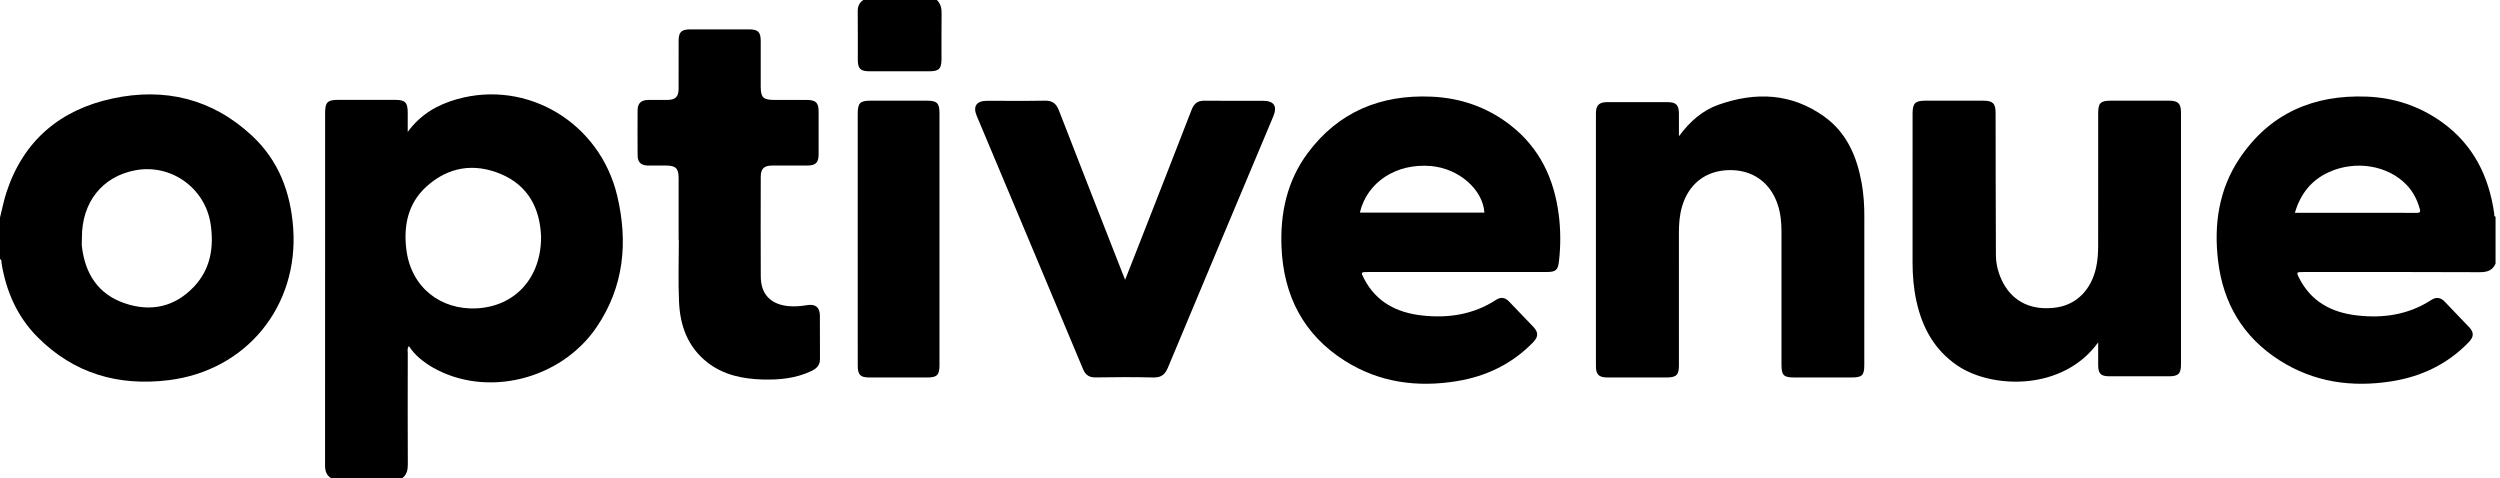
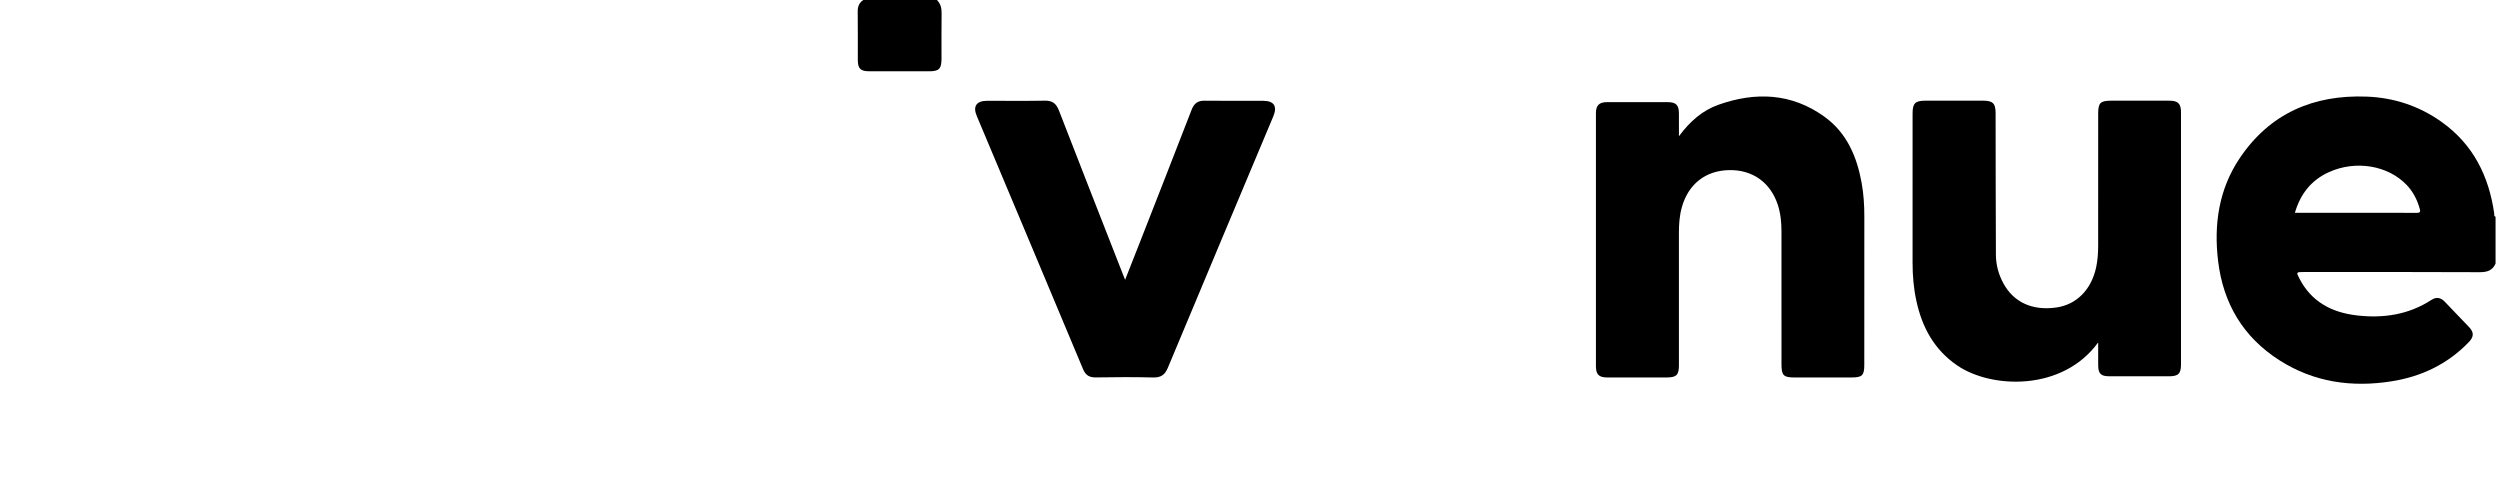
<svg xmlns="http://www.w3.org/2000/svg" width="183" height="35" viewBox="0 0 183 35" fill="none">
  <g clip-path="url(#clip0_28_15)">
-     <path fill-rule="evenodd" clip-rule="evenodd" d="M45.179 14.33C45.984 17.712 45.68 20.991 43.673 23.944C41.04 27.819 35.601 29.14 31.684 26.902C31.34 26.706 31.018 26.478 30.715 26.222C30.416 25.969 30.157 25.678 29.932 25.331C29.784 25.523 29.849 25.702 29.849 25.865C29.844 28.581 29.838 31.297 29.852 34.013C29.854 34.418 29.769 34.747 29.449 35H24.227C23.895 34.781 23.794 34.47 23.794 34.078C23.8 25.469 23.799 16.86 23.799 8.251C23.799 7.494 23.977 7.312 24.718 7.311C26.125 7.308 27.534 7.308 28.942 7.311C29.655 7.312 29.84 7.5 29.845 8.214L29.846 8.478L29.845 9.656C30.805 8.351 32.036 7.663 33.438 7.264C38.583 5.803 43.905 8.97 45.179 14.33ZM31.2 13.671C29.867 14.887 29.534 16.506 29.741 18.237C30.081 21.082 32.302 22.698 34.882 22.572C37.733 22.433 39.63 20.293 39.606 17.317C39.529 15.29 38.692 13.589 36.661 12.738C34.686 11.911 32.797 12.215 31.2 13.671Z" fill="black" />
    <path fill-rule="evenodd" clip-rule="evenodd" d="M173.242 7.072C175.252 7.149 177.105 7.764 178.747 8.94C181.041 10.584 182.188 12.893 182.577 15.631C182.589 15.715 182.54 15.829 182.675 15.862V19.292C182.452 19.806 182.057 19.926 181.511 19.924C177.221 19.902 172.93 19.912 168.64 19.912C168.075 19.912 168.07 19.916 168.326 20.407C169.204 22.099 170.694 22.873 172.505 23.086C174.443 23.314 176.3 23.046 177.978 21.954C178.331 21.724 178.659 21.769 178.958 22.086C179.545 22.711 180.148 23.32 180.736 23.943C181.107 24.336 181.093 24.653 180.705 25.055C179.161 26.654 177.252 27.563 175.081 27.909C172.165 28.374 169.38 27.986 166.853 26.371C164.199 24.676 162.737 22.211 162.365 19.105C162.044 16.429 162.417 13.859 163.941 11.588C166.147 8.299 169.347 6.923 173.242 7.072ZM170.478 12.599C169.186 13.186 168.393 14.19 167.986 15.576L173.95 15.576C174.939 15.577 175.927 15.579 176.914 15.581C177.211 15.582 177.168 15.436 177.117 15.257C176.934 14.607 176.632 14.023 176.161 13.531C174.792 12.101 172.431 11.713 170.478 12.599Z" fill="black" />
-     <path fill-rule="evenodd" clip-rule="evenodd" d="M18.438 9.926C20.391 11.74 21.272 14.065 21.461 16.692C21.873 22.414 18.04 27.127 12.344 27.829C8.661 28.283 5.402 27.345 2.744 24.671C1.255 23.173 0.447 21.321 0.111 19.251C0.095 19.154 0.149 19.019 0 18.97V15.924C0.161 15.29 0.284 14.644 0.49 14.025C1.745 10.26 4.428 8.032 8.222 7.213C12.041 6.388 15.526 7.22 18.438 9.926ZM9.917 12.462C7.486 12.914 5.98 14.808 5.996 17.415C5.996 17.636 5.973 17.86 5.999 18.079C6.239 20.046 7.184 21.526 9.099 22.19C11.012 22.853 12.777 22.485 14.19 20.995C15.411 19.708 15.673 18.11 15.417 16.397C15.023 13.767 12.526 11.977 9.917 12.462Z" fill="black" />
    <path fill-rule="evenodd" clip-rule="evenodd" d="M68.581 0C68.87 0.281 68.931 0.625 68.925 1.015C68.907 2.115 68.922 3.216 68.918 4.317C68.915 5.039 68.734 5.218 68.019 5.218C66.563 5.219 65.107 5.22 63.651 5.218C62.986 5.217 62.794 5.032 62.792 4.379C62.788 3.2 62.801 2.02 62.785 0.841C62.78 0.478 62.889 0.202 63.193 0H68.581Z" fill="black" />
-     <path fill-rule="evenodd" clip-rule="evenodd" d="M104.775 7.075C106.921 7.167 108.88 7.847 110.581 9.177C112.698 10.831 113.757 13.072 114.097 15.69C114.245 16.826 114.245 17.967 114.119 19.107C114.045 19.774 113.896 19.91 113.206 19.911C111.03 19.912 108.854 19.911 106.678 19.911C104.503 19.911 102.327 19.911 100.151 19.912C99.601 19.912 99.597 19.915 99.86 20.42C100.752 22.128 102.264 22.888 104.091 23.092C106.014 23.307 107.853 23.029 109.514 21.947C109.848 21.729 110.17 21.764 110.456 22.065L112.235 23.919C112.625 24.329 112.618 24.651 112.215 25.065C110.679 26.646 108.789 27.549 106.636 27.901C103.737 28.374 100.961 28.003 98.448 26.415C95.41 24.495 93.956 21.64 93.807 18.098C93.702 15.592 94.217 13.225 95.739 11.186C97.985 8.178 101.075 6.916 104.775 7.075ZM99.543 15.563H108.659C108.542 13.86 106.784 12.333 104.75 12.155C102.211 11.933 100.068 13.325 99.543 15.563Z" fill="black" />
    <path fill-rule="evenodd" clip-rule="evenodd" d="M153.586 25.065C150.99 28.649 145.796 28.47 143.274 26.755C141.587 25.607 140.701 23.965 140.28 22.032C140.077 21.103 139.999 20.16 140 19.209C140.002 15.573 140.001 11.937 140.001 8.301C140.001 7.565 140.192 7.371 140.924 7.37C142.34 7.368 143.756 7.368 145.172 7.37C145.877 7.371 146.077 7.573 146.078 8.27C146.084 11.732 146.083 15.194 146.1 18.655C146.103 19.39 146.296 20.093 146.649 20.743C147.405 22.134 148.78 22.758 150.524 22.508C152.001 22.297 153.081 21.211 153.436 19.578C153.551 19.051 153.584 18.515 153.585 17.979C153.588 14.754 153.586 11.529 153.587 8.303C153.587 7.529 153.751 7.37 154.547 7.37C155.963 7.369 157.379 7.367 158.795 7.371C159.439 7.373 159.648 7.585 159.649 8.224C159.649 14.374 159.649 20.524 159.649 26.674C159.649 27.351 159.455 27.543 158.776 27.544C157.312 27.545 155.849 27.547 154.385 27.543C153.785 27.542 153.591 27.346 153.587 26.745C153.583 26.228 153.586 25.711 153.586 25.065Z" fill="black" />
    <path fill-rule="evenodd" clip-rule="evenodd" d="M122.898 9.974C123.706 8.882 124.618 8.084 125.791 7.668C128.506 6.707 131.141 6.811 133.539 8.536C135.188 9.722 135.929 11.47 136.275 13.406C136.42 14.216 136.471 15.032 136.469 15.855C136.463 19.471 136.467 23.087 136.466 26.704C136.466 27.484 136.316 27.631 135.513 27.631C134.13 27.631 132.746 27.631 131.363 27.631C130.549 27.631 130.405 27.483 130.405 26.655C130.404 23.418 130.405 20.181 130.404 16.944C130.404 16.279 130.342 15.62 130.133 14.985C129.592 13.349 128.287 12.423 126.579 12.452C124.856 12.481 123.593 13.465 123.114 15.158C122.941 15.77 122.896 16.398 122.896 17.032C122.899 20.269 122.898 23.506 122.897 26.744C122.897 27.449 122.713 27.63 121.994 27.631C120.547 27.632 119.1 27.633 117.653 27.63C117.039 27.629 116.822 27.417 116.822 26.806C116.82 20.632 116.82 14.458 116.822 8.283C116.822 7.713 117.056 7.479 117.634 7.477C119.113 7.471 120.592 7.471 122.071 7.477C122.691 7.479 122.894 7.691 122.897 8.307C122.9 8.822 122.898 9.336 122.898 9.974Z" fill="black" />
    <path fill-rule="evenodd" clip-rule="evenodd" d="M82.359 20.48C82.736 19.523 83.077 18.663 83.413 17.803C84.686 14.55 85.963 11.299 87.223 8.042C87.402 7.579 87.665 7.363 88.174 7.371C89.604 7.391 91.034 7.375 92.465 7.379C93.26 7.381 93.515 7.779 93.205 8.518C90.629 14.652 88.049 20.785 85.485 26.925C85.271 27.439 84.978 27.645 84.412 27.631C83.015 27.595 81.616 27.604 80.218 27.627C79.736 27.635 79.467 27.469 79.278 27.018C76.693 20.836 74.092 14.661 71.497 8.483C71.202 7.781 71.476 7.381 72.247 7.379C73.661 7.375 75.076 7.396 76.49 7.369C77.039 7.358 77.317 7.581 77.511 8.081C79.052 12.059 80.613 16.03 82.168 20.003C82.217 20.127 82.267 20.251 82.359 20.48Z" fill="black" />
-     <path fill-rule="evenodd" clip-rule="evenodd" d="M49.675 17.557C49.675 16.052 49.676 14.548 49.675 13.043C49.674 12.321 49.468 12.119 48.742 12.117C48.299 12.117 47.856 12.123 47.414 12.116C46.928 12.109 46.679 11.879 46.674 11.392C46.663 10.283 46.665 9.174 46.673 8.066C46.677 7.561 46.925 7.327 47.444 7.317C47.918 7.308 48.392 7.32 48.866 7.314C49.443 7.305 49.67 7.083 49.673 6.505C49.68 5.333 49.674 4.161 49.676 2.988C49.677 2.346 49.877 2.151 50.529 2.15C51.968 2.149 53.406 2.149 54.844 2.15C55.492 2.151 55.684 2.344 55.685 2.999C55.687 4.108 55.685 5.216 55.685 6.325C55.686 7.142 55.862 7.314 56.694 7.315C57.485 7.315 58.275 7.312 59.065 7.316C59.72 7.32 59.922 7.52 59.923 8.16C59.925 9.205 59.925 10.251 59.923 11.296C59.921 11.905 59.709 12.115 59.096 12.117C58.242 12.119 57.389 12.115 56.535 12.118C55.928 12.12 55.688 12.344 55.687 12.937C55.683 15.376 55.676 17.815 55.689 20.254C55.696 21.53 56.404 22.269 57.679 22.405C58.156 22.456 58.624 22.41 59.093 22.335C59.687 22.241 60.008 22.489 60.015 23.093C60.027 24.154 60.011 25.216 60.022 26.277C60.026 26.724 59.784 26.971 59.416 27.148C58.275 27.699 57.05 27.815 55.815 27.779C54.361 27.736 52.958 27.453 51.772 26.522C50.346 25.404 49.785 23.85 49.706 22.117C49.636 20.6 49.691 19.077 49.691 17.557C49.686 17.557 49.681 17.557 49.675 17.557Z" fill="black" />
-     <path fill-rule="evenodd" clip-rule="evenodd" d="M62.785 17.497C62.785 14.45 62.785 11.402 62.786 8.354C62.786 7.534 62.944 7.37 63.739 7.37C65.118 7.368 66.496 7.367 67.874 7.37C68.585 7.372 68.77 7.556 68.77 8.277C68.772 14.436 68.773 20.595 68.77 26.754C68.77 27.446 68.58 27.63 67.903 27.631C66.478 27.632 65.053 27.632 63.628 27.63C62.982 27.629 62.787 27.436 62.787 26.783C62.784 23.688 62.785 20.593 62.785 17.497Z" fill="black" />
  </g>
  <defs>
    <clipPath id="clip0_28_15">
      <rect width="183" height="35" fill="white" />
    </clipPath>
  </defs>
</svg>